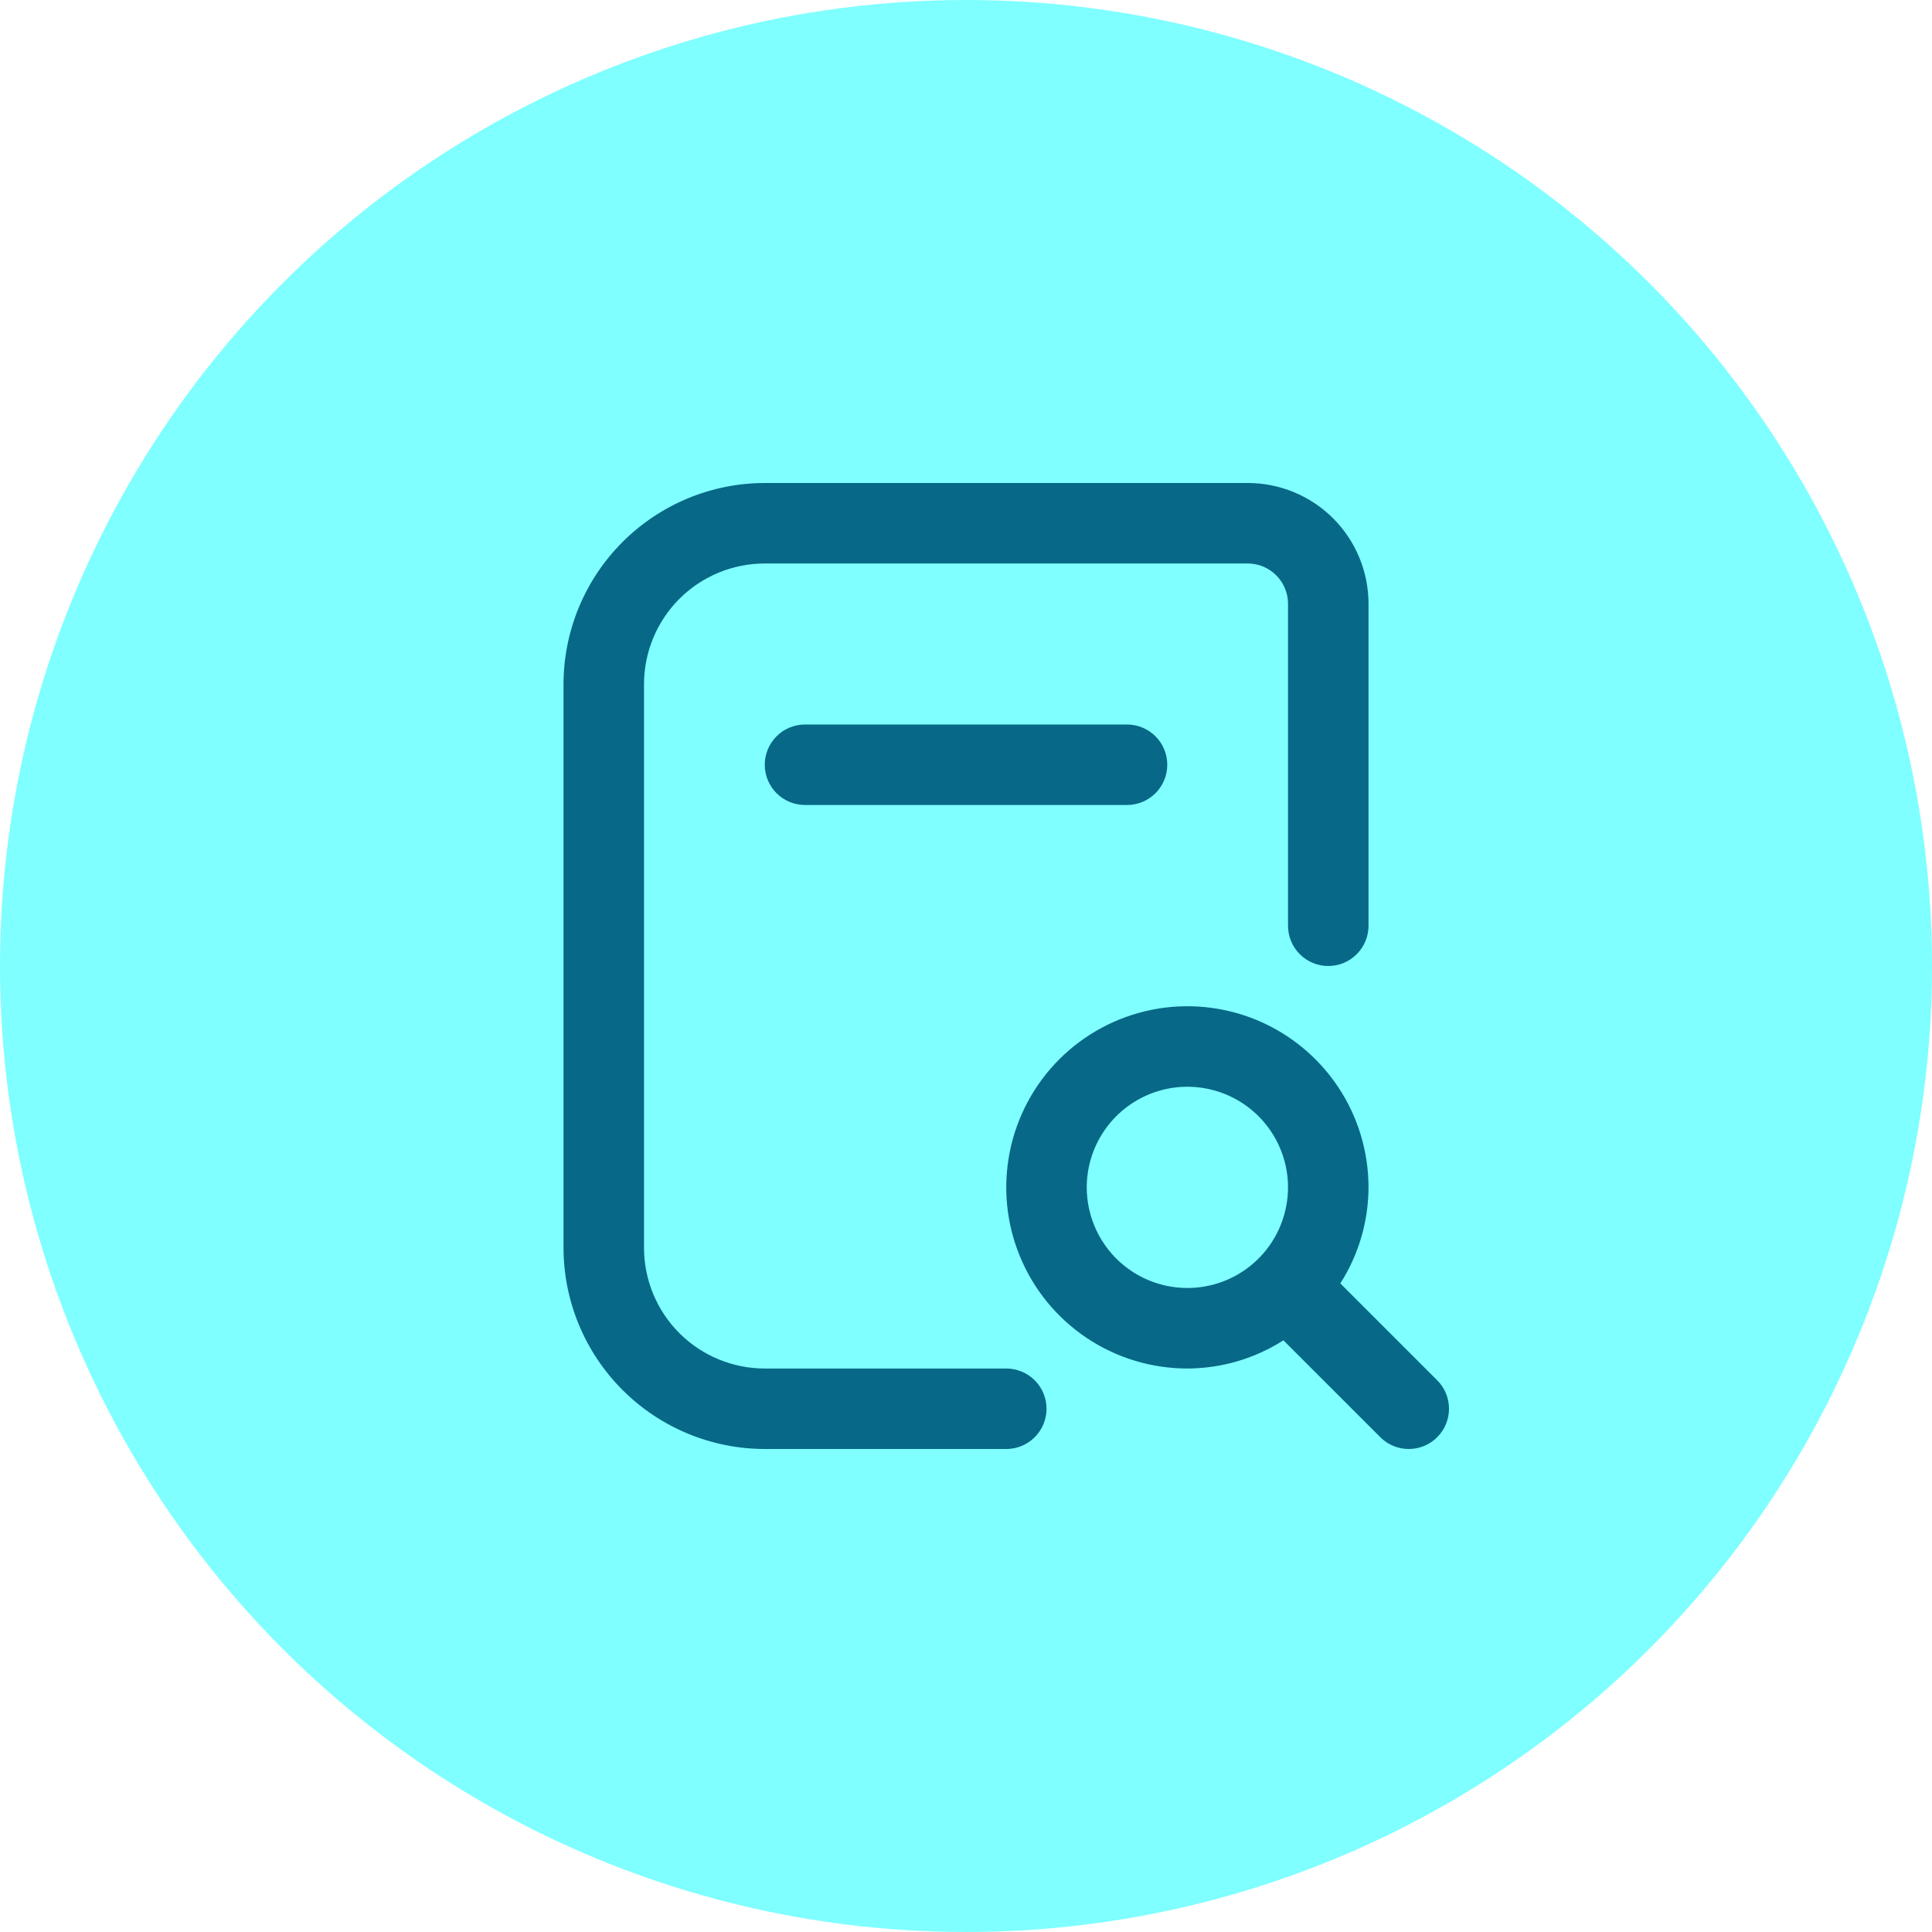
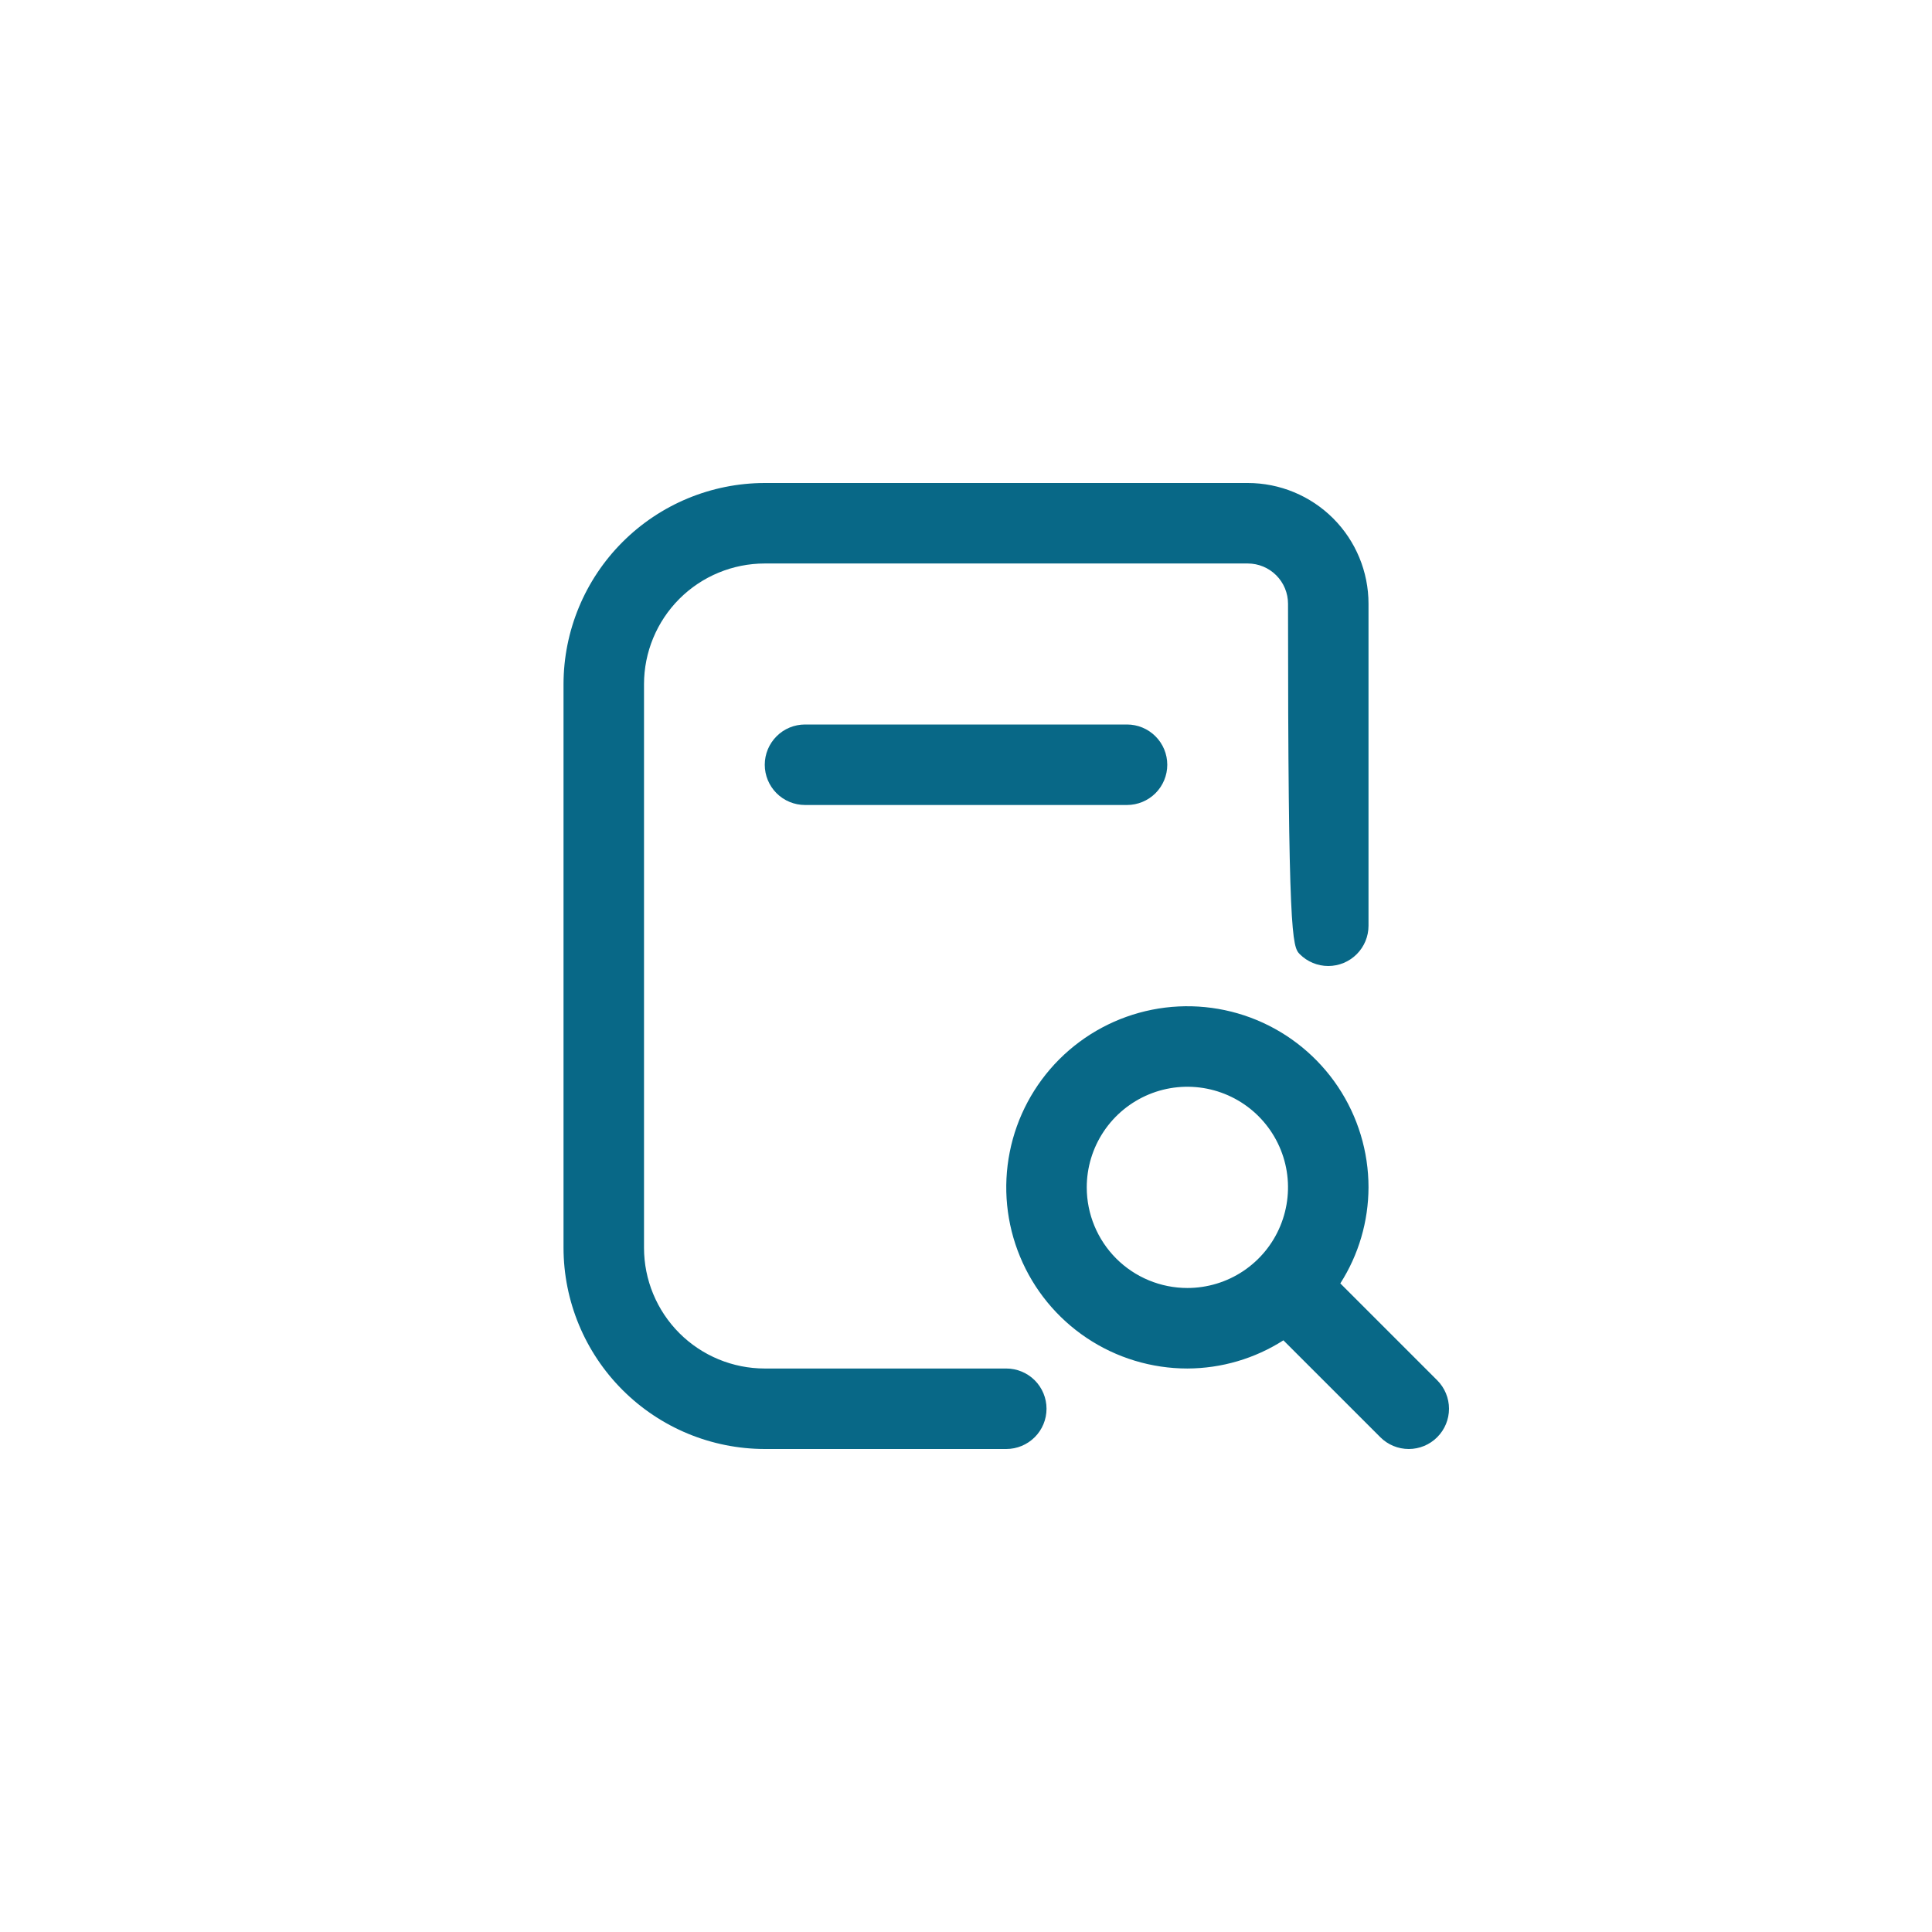
<svg xmlns="http://www.w3.org/2000/svg" width="56" height="56" viewBox="0 0 56 56" fill="none">
-   <circle opacity="0.5" cx="28" cy="28" r="28" fill="#01FFFF" />
  <g clip-path="url(#clip0_684_7638)">
-     <path d="M32.667 21C32.976 21 33.273 21.123 33.492 21.342C33.711 21.561 33.834 21.857 33.834 22.167C33.834 22.476 33.711 22.773 33.492 22.992C33.273 23.21 32.976 23.333 32.667 23.333H23.334C23.024 23.333 22.727 23.21 22.509 22.992C22.29 22.773 22.167 22.476 22.167 22.167C22.167 21.857 22.29 21.561 22.509 21.342C22.727 21.123 23.024 21 23.334 21H32.667ZM41.658 41.658C41.44 41.877 41.143 42 40.834 42C40.524 42 40.227 41.877 40.009 41.658L37.2 38.85C36.369 39.381 35.403 39.664 34.417 39.667C33.379 39.667 32.363 39.359 31.5 38.782C30.637 38.205 29.964 37.385 29.567 36.426C29.169 35.466 29.065 34.411 29.268 33.392C29.47 32.374 29.97 31.439 30.704 30.704C31.439 29.97 32.374 29.47 33.393 29.267C34.411 29.065 35.467 29.169 36.426 29.566C37.385 29.964 38.205 30.637 38.782 31.5C39.359 32.363 39.667 33.378 39.667 34.417C39.664 35.403 39.381 36.369 38.85 37.2L41.658 40.008C41.877 40.227 42 40.524 42 40.833C42 41.143 41.877 41.439 41.658 41.658ZM34.417 37.333C34.994 37.333 35.558 37.162 36.037 36.842C36.517 36.521 36.891 36.066 37.111 35.533C37.332 35 37.39 34.413 37.278 33.848C37.165 33.282 36.887 32.762 36.479 32.354C36.071 31.946 35.552 31.669 34.986 31.556C34.42 31.444 33.834 31.501 33.301 31.722C32.768 31.943 32.312 32.317 31.992 32.796C31.671 33.276 31.5 33.84 31.5 34.417C31.5 35.19 31.808 35.932 32.354 36.479C32.901 37.026 33.643 37.333 34.417 37.333ZM29.167 39.667H22.167C21.239 39.667 20.348 39.298 19.692 38.642C19.036 37.985 18.667 37.095 18.667 36.167V19.833C18.667 18.905 19.036 18.015 19.692 17.358C20.348 16.702 21.239 16.333 22.167 16.333H36.167C36.476 16.333 36.773 16.456 36.992 16.675C37.211 16.894 37.334 17.191 37.334 17.5V26.833C37.334 27.143 37.456 27.439 37.675 27.658C37.894 27.877 38.191 28 38.5 28C38.81 28 39.106 27.877 39.325 27.658C39.544 27.439 39.667 27.143 39.667 26.833V17.5C39.667 16.572 39.298 15.681 38.642 15.025C37.985 14.369 37.095 14 36.167 14H22.167C20.62 14.002 19.138 14.617 18.044 15.711C16.951 16.804 16.335 18.287 16.334 19.833V36.167C16.335 37.713 16.951 39.196 18.044 40.289C19.138 41.383 20.62 41.998 22.167 42H29.167C29.476 42 29.773 41.877 29.992 41.658C30.211 41.44 30.334 41.143 30.334 40.833C30.334 40.524 30.211 40.227 29.992 40.008C29.773 39.79 29.476 39.667 29.167 39.667Z" fill="#086887" />
+     <path d="M32.667 21C32.976 21 33.273 21.123 33.492 21.342C33.711 21.561 33.834 21.857 33.834 22.167C33.834 22.476 33.711 22.773 33.492 22.992C33.273 23.21 32.976 23.333 32.667 23.333H23.334C23.024 23.333 22.727 23.21 22.509 22.992C22.29 22.773 22.167 22.476 22.167 22.167C22.167 21.857 22.29 21.561 22.509 21.342C22.727 21.123 23.024 21 23.334 21H32.667ZM41.658 41.658C41.44 41.877 41.143 42 40.834 42C40.524 42 40.227 41.877 40.009 41.658L37.2 38.85C36.369 39.381 35.403 39.664 34.417 39.667C33.379 39.667 32.363 39.359 31.5 38.782C30.637 38.205 29.964 37.385 29.567 36.426C29.169 35.466 29.065 34.411 29.268 33.392C29.47 32.374 29.97 31.439 30.704 30.704C31.439 29.97 32.374 29.47 33.393 29.267C34.411 29.065 35.467 29.169 36.426 29.566C37.385 29.964 38.205 30.637 38.782 31.5C39.359 32.363 39.667 33.378 39.667 34.417C39.664 35.403 39.381 36.369 38.85 37.2L41.658 40.008C41.877 40.227 42 40.524 42 40.833C42 41.143 41.877 41.439 41.658 41.658ZM34.417 37.333C34.994 37.333 35.558 37.162 36.037 36.842C36.517 36.521 36.891 36.066 37.111 35.533C37.332 35 37.39 34.413 37.278 33.848C37.165 33.282 36.887 32.762 36.479 32.354C36.071 31.946 35.552 31.669 34.986 31.556C34.42 31.444 33.834 31.501 33.301 31.722C32.768 31.943 32.312 32.317 31.992 32.796C31.671 33.276 31.5 33.84 31.5 34.417C31.5 35.19 31.808 35.932 32.354 36.479C32.901 37.026 33.643 37.333 34.417 37.333ZM29.167 39.667H22.167C21.239 39.667 20.348 39.298 19.692 38.642C19.036 37.985 18.667 37.095 18.667 36.167V19.833C18.667 18.905 19.036 18.015 19.692 17.358C20.348 16.702 21.239 16.333 22.167 16.333H36.167C36.476 16.333 36.773 16.456 36.992 16.675C37.211 16.894 37.334 17.191 37.334 17.5C37.334 27.143 37.456 27.439 37.675 27.658C37.894 27.877 38.191 28 38.5 28C38.81 28 39.106 27.877 39.325 27.658C39.544 27.439 39.667 27.143 39.667 26.833V17.5C39.667 16.572 39.298 15.681 38.642 15.025C37.985 14.369 37.095 14 36.167 14H22.167C20.62 14.002 19.138 14.617 18.044 15.711C16.951 16.804 16.335 18.287 16.334 19.833V36.167C16.335 37.713 16.951 39.196 18.044 40.289C19.138 41.383 20.62 41.998 22.167 42H29.167C29.476 42 29.773 41.877 29.992 41.658C30.211 41.44 30.334 41.143 30.334 40.833C30.334 40.524 30.211 40.227 29.992 40.008C29.773 39.79 29.476 39.667 29.167 39.667Z" fill="#086887" />
  </g>
  <defs>
    <clipPath id="clip0_684_7638">
      <rect width="28" height="28" fill="white" transform="translate(14 14)" />
    </clipPath>
  </defs>
</svg>